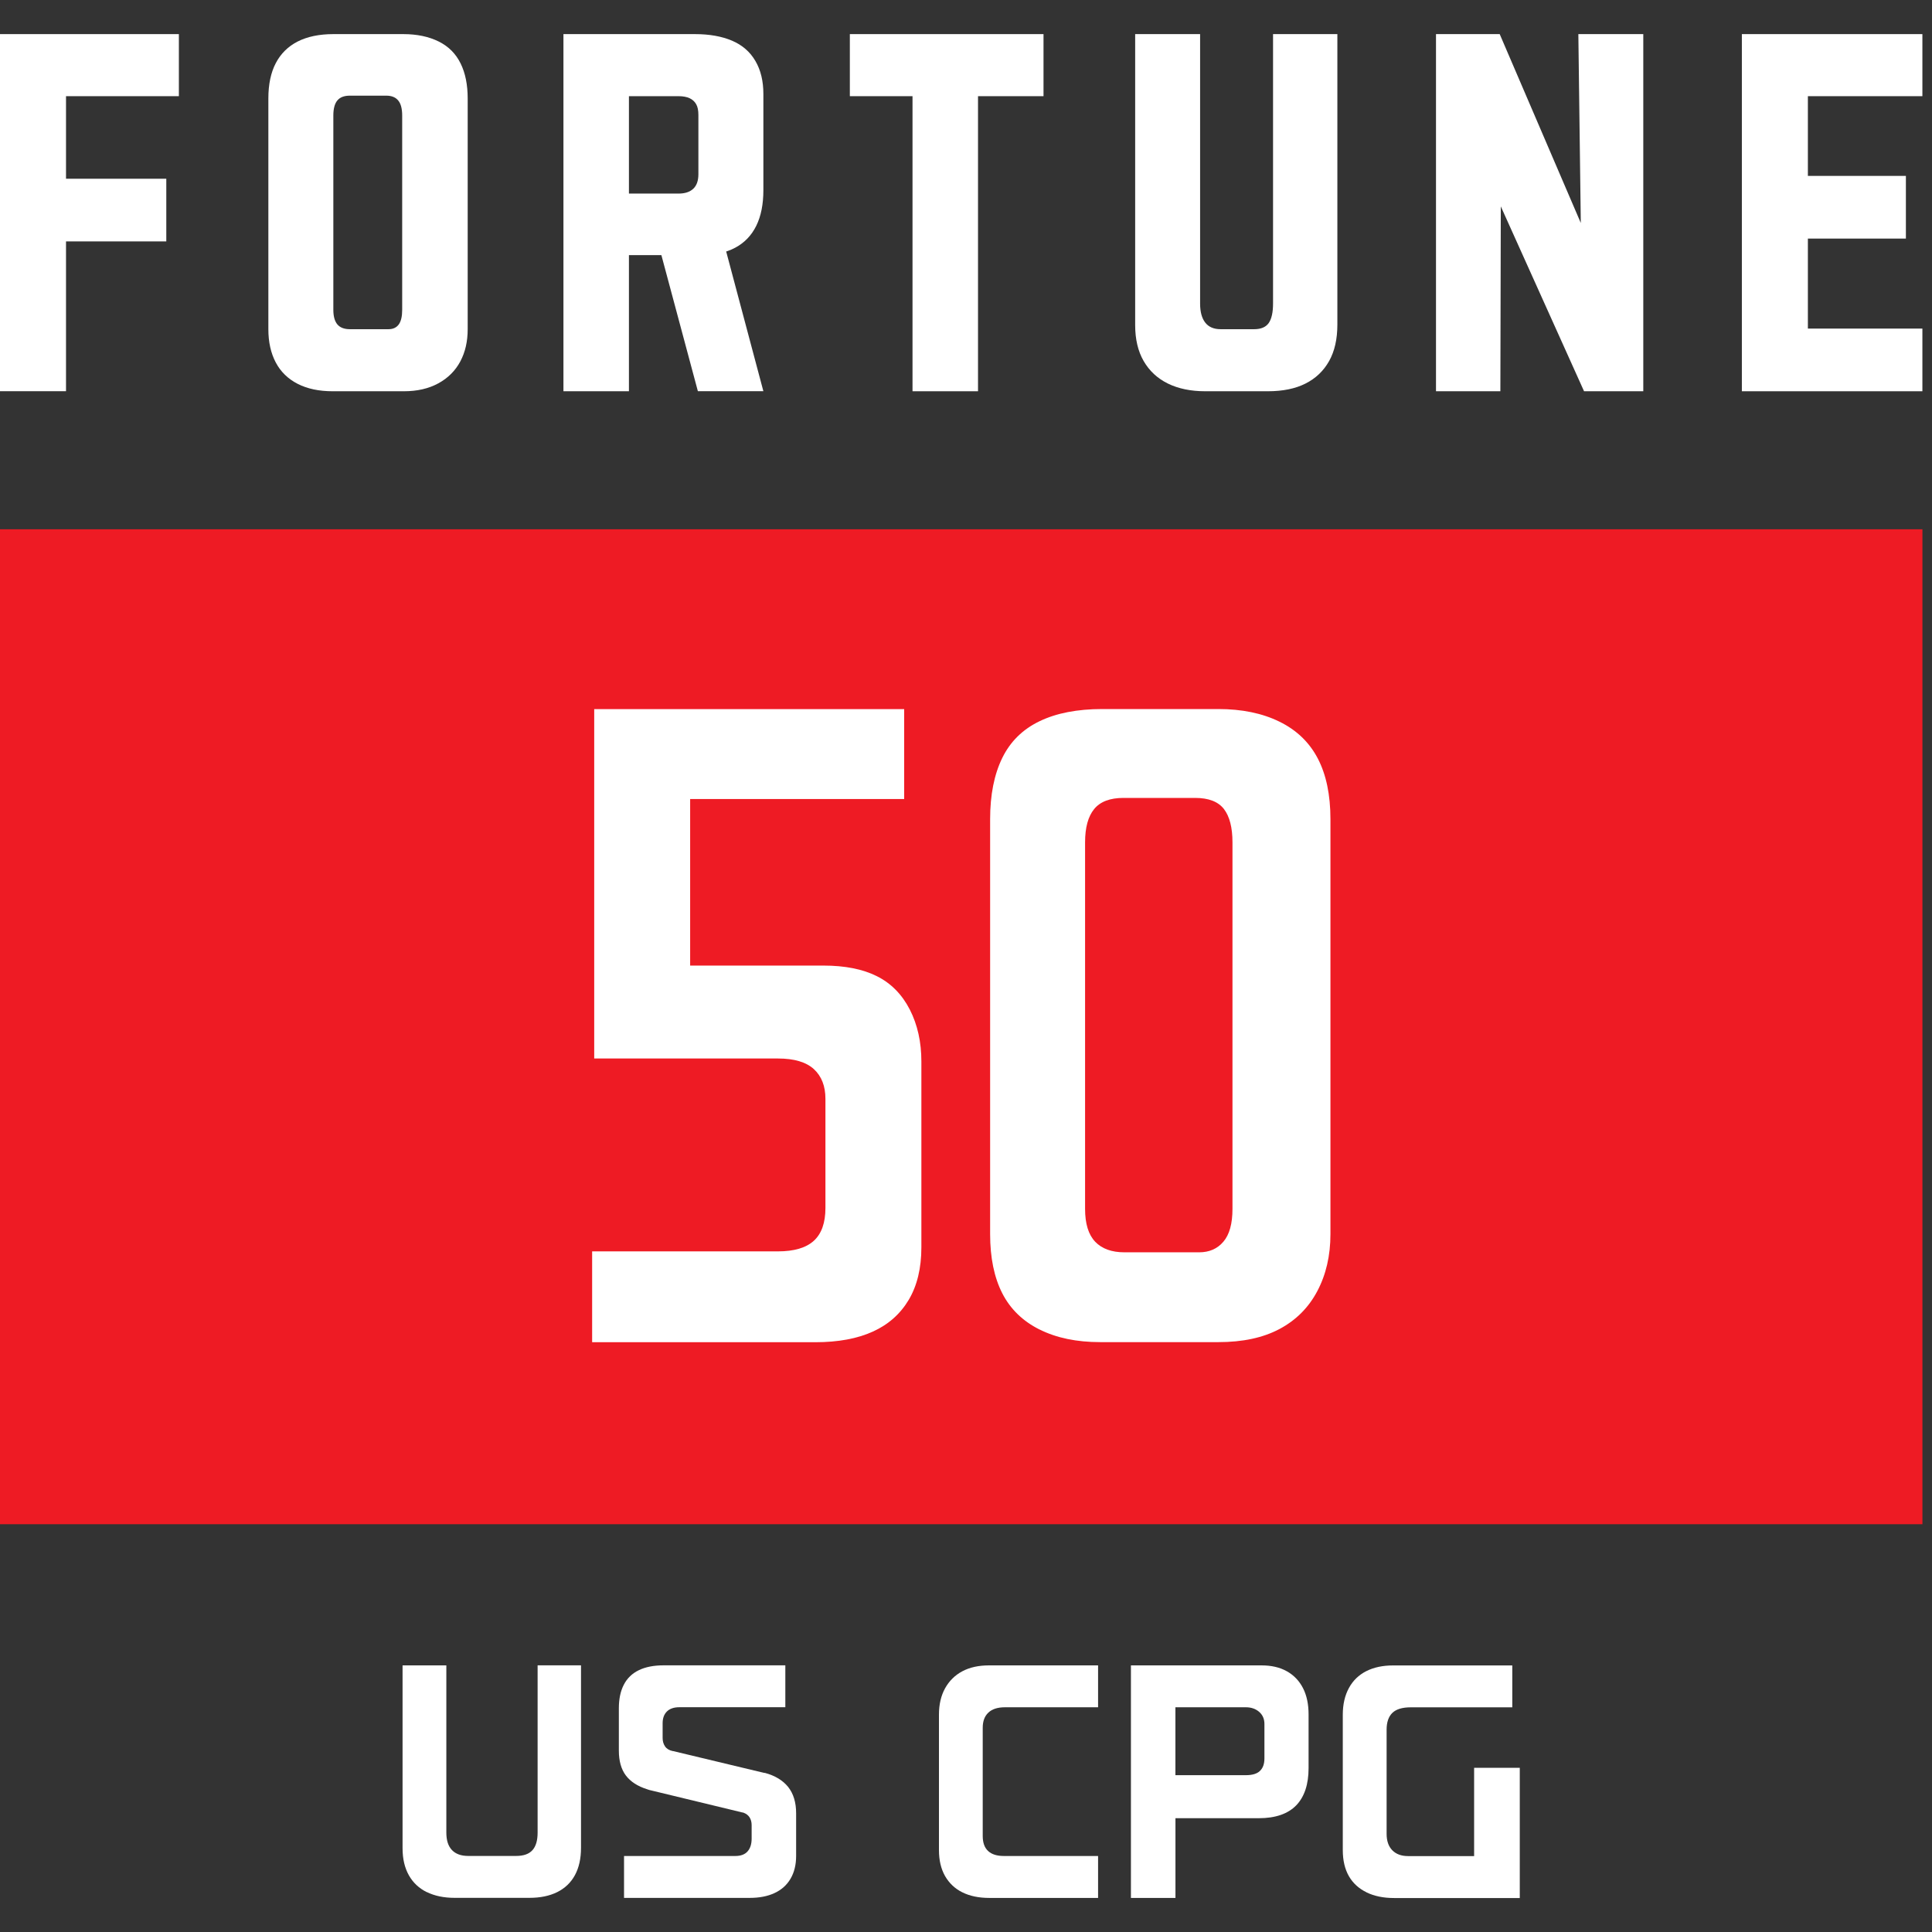
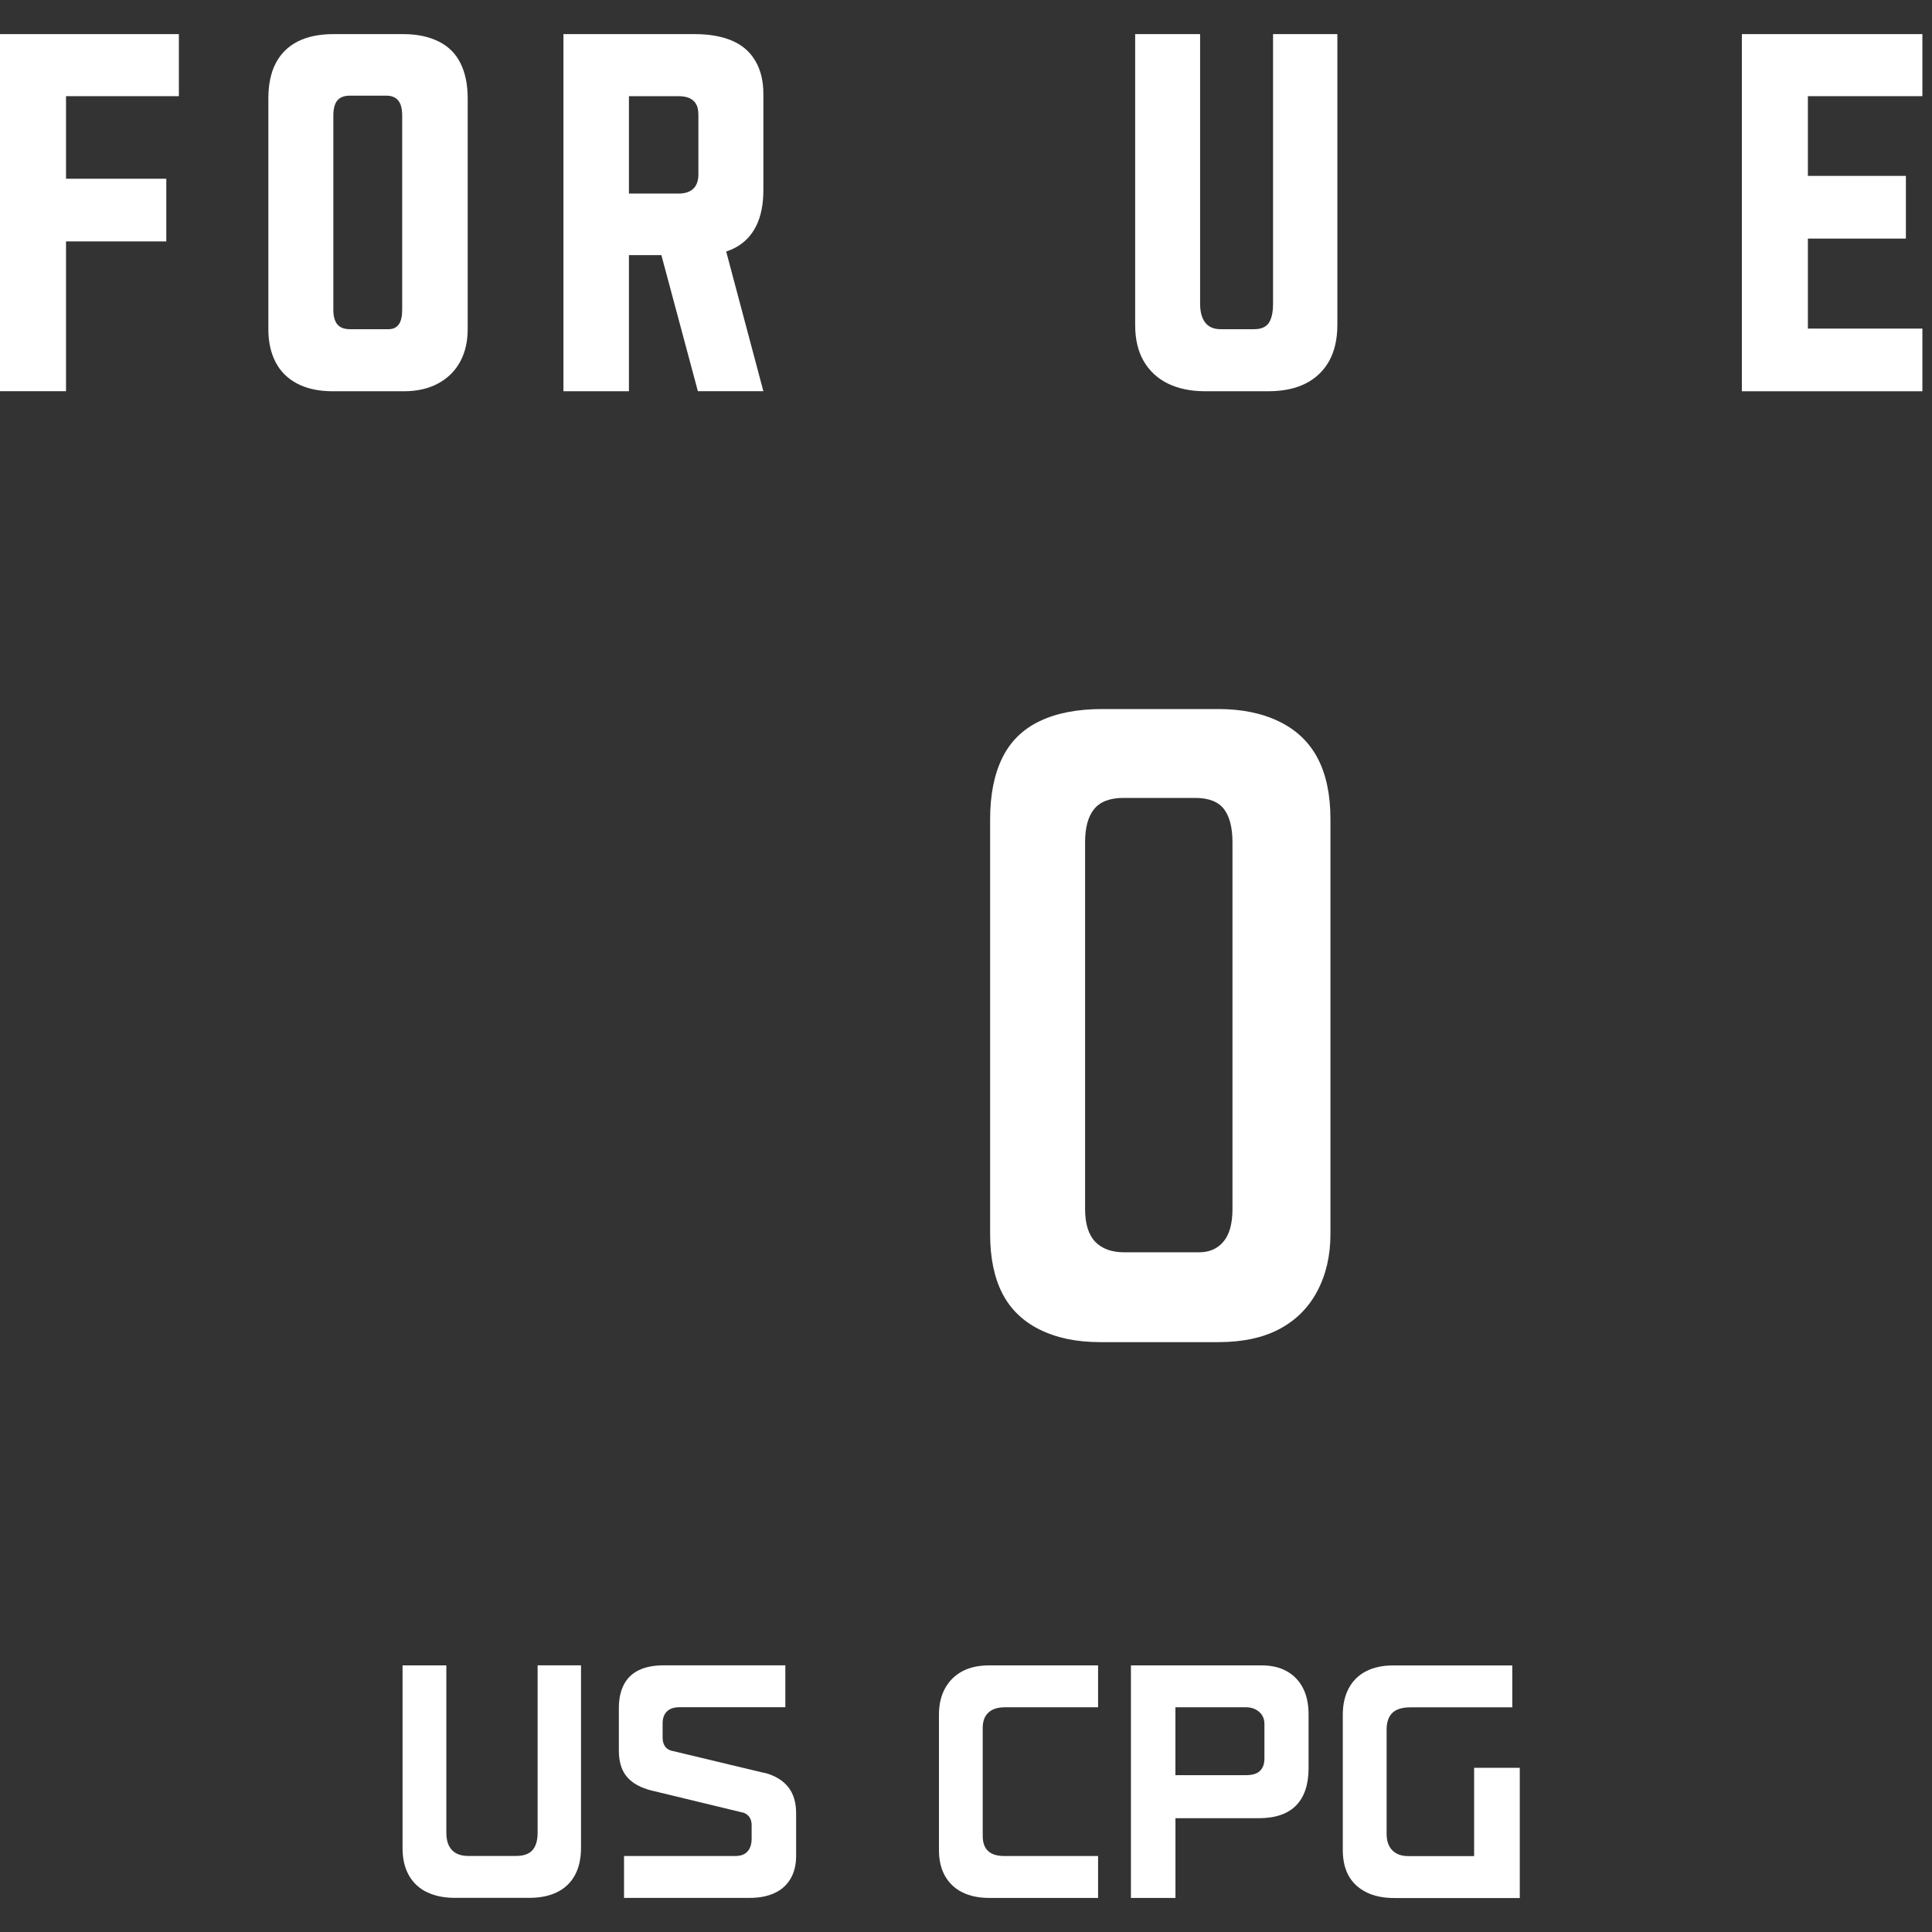
<svg xmlns="http://www.w3.org/2000/svg" fill="none" viewBox="0 0 41 41" height="41" width="41">
  <rect x="0" y="0" width="41" height="41" fill="#333333" stroke="none" />
  <path fill="white" d="M0 0.724H3.796V2.041H1.401V3.793H3.529V5.123H1.401V8.302H0V0.724Z" />
  <path fill="white" d="M6.317 8.146C6.113 8.041 5.957 7.891 5.852 7.692C5.748 7.495 5.695 7.26 5.695 6.986V2.09C5.695 1.792 5.747 1.542 5.852 1.341C5.957 1.139 6.113 0.985 6.317 0.881C6.523 0.777 6.775 0.724 7.073 0.724H8.56C8.851 0.724 9.1 0.777 9.31 0.881C9.52 0.985 9.674 1.141 9.775 1.347C9.876 1.552 9.925 1.799 9.925 2.09V6.986C9.925 7.244 9.874 7.471 9.769 7.669C9.664 7.866 9.509 8.022 9.304 8.134C9.098 8.247 8.854 8.303 8.572 8.303H7.06C6.77 8.303 6.523 8.251 6.317 8.146ZM8.464 6.883C8.512 6.814 8.535 6.712 8.535 6.574V2.452C8.535 2.307 8.507 2.2 8.451 2.133C8.395 2.064 8.31 2.03 8.198 2.03H7.425C7.303 2.03 7.215 2.064 7.158 2.133C7.102 2.201 7.074 2.308 7.074 2.452V6.574C7.074 6.712 7.102 6.814 7.158 6.883C7.215 6.951 7.303 6.986 7.425 6.986H8.246C8.343 6.986 8.415 6.951 8.464 6.883Z" />
  <path fill="white" d="M11.957 0.724H14.749C15.056 0.724 15.317 0.771 15.534 0.863C15.752 0.956 15.917 1.099 16.03 1.293C16.144 1.487 16.2 1.72 16.2 1.993V4.036C16.2 4.334 16.15 4.587 16.049 4.792C15.947 4.998 15.799 5.152 15.602 5.257C15.405 5.362 15.161 5.414 14.87 5.414H13.347V8.303H11.957V0.724ZM14.713 4.005C14.785 3.937 14.821 3.834 14.821 3.697V2.44C14.821 2.343 14.806 2.266 14.773 2.21C14.741 2.154 14.694 2.112 14.634 2.084C14.573 2.056 14.495 2.041 14.399 2.041H13.347V4.108H14.399C14.536 4.108 14.64 4.074 14.713 4.005ZM13.831 4.652L15.196 4.531L16.2 8.302H14.81L13.831 4.651V4.652Z" />
-   <path fill="white" d="M19.365 2.041H18.035V0.724H22.145V2.041H20.755V8.303H19.365V2.041Z" />
  <path fill="white" d="M24.785 8.14C24.563 8.031 24.392 7.872 24.27 7.662C24.15 7.454 24.09 7.199 24.09 6.901V0.724H25.468V6.442C25.468 6.619 25.505 6.754 25.577 6.846C25.649 6.939 25.758 6.986 25.903 6.986H26.616C26.762 6.986 26.865 6.941 26.926 6.853C26.986 6.764 27.016 6.627 27.016 6.442V0.724H28.381V6.889C28.381 7.195 28.323 7.453 28.206 7.662C28.088 7.872 27.921 8.031 27.704 8.14C27.488 8.249 27.222 8.303 26.906 8.303H25.577C25.27 8.303 25.006 8.248 24.785 8.14Z" />
-   <path fill="white" d="M30.473 0.724H31.826L33.845 5.426H33.556L33.495 0.724H34.873V8.303H33.616L31.537 3.686H31.851L31.84 8.303H30.474V0.724H30.473Z" />
  <path fill="white" d="M36.965 0.724H40.796V2.041H38.366V3.733H40.446V5.063H38.366V6.973H40.796V8.303H36.965V0.724Z" />
-   <path fill="#EE1B24" d="M40.797 11.232H0V32.346H40.797V11.232Z" />
-   <path fill="white" d="M12.567 26.556H16.51C16.853 26.556 17.106 26.481 17.271 26.331C17.435 26.181 17.517 25.949 17.517 25.634V23.32C17.517 23.049 17.435 22.839 17.271 22.688C17.107 22.538 16.853 22.463 16.51 22.463H12.61V15.049H19.188V16.956H14.646V20.491H17.474C17.931 20.491 18.31 20.566 18.61 20.717C18.91 20.867 19.142 21.103 19.307 21.424C19.471 21.745 19.553 22.113 19.553 22.527V26.47C19.553 26.913 19.463 27.284 19.285 27.584C19.106 27.884 18.853 28.109 18.524 28.258C18.195 28.408 17.788 28.484 17.302 28.484H12.566V26.555L12.567 26.556Z" />
  <path fill="white" d="M22.062 28.215C21.705 28.037 21.44 27.779 21.269 27.444C21.098 27.108 21.012 26.69 21.012 26.19V17.383C21.012 16.869 21.098 16.436 21.269 16.086C21.44 15.736 21.705 15.476 22.062 15.305C22.419 15.133 22.863 15.047 23.391 15.047H25.855C26.356 15.047 26.788 15.136 27.152 15.315C27.516 15.493 27.787 15.754 27.966 16.097C28.144 16.439 28.234 16.868 28.234 17.383V26.19C28.234 26.648 28.14 27.05 27.955 27.4C27.77 27.75 27.502 28.018 27.152 28.204C26.802 28.39 26.37 28.482 25.855 28.482H23.348C22.848 28.482 22.419 28.393 22.062 28.214V28.215ZM25.962 26.351C26.091 26.2 26.155 25.969 26.155 25.654V17.876C26.155 17.561 26.094 17.326 25.974 17.169C25.852 17.012 25.649 16.933 25.363 16.933H23.841C23.556 16.933 23.348 17.012 23.22 17.169C23.091 17.327 23.027 17.562 23.027 17.876V25.654C23.027 25.969 23.098 26.2 23.241 26.351C23.383 26.5 23.59 26.576 23.862 26.576H25.448C25.662 26.576 25.835 26.501 25.962 26.351Z" />
  <path fill="white" d="M9.059 40.155C8.894 40.074 8.766 39.955 8.677 39.797C8.588 39.639 8.543 39.448 8.543 39.222V35.342H9.472V38.891C9.472 39.054 9.511 39.176 9.59 39.26C9.669 39.344 9.785 39.386 9.937 39.386H10.952C11.11 39.386 11.225 39.346 11.299 39.264C11.373 39.182 11.409 39.058 11.409 38.89V35.341H12.33V39.213C12.33 39.443 12.286 39.637 12.2 39.795C12.114 39.953 11.988 40.072 11.826 40.153C11.663 40.234 11.467 40.275 11.236 40.275H9.645C9.42 40.275 9.224 40.234 9.059 40.153V40.155Z" />
  <path fill="white" d="M13.244 39.387H15.605C15.721 39.387 15.808 39.354 15.865 39.289C15.923 39.223 15.951 39.133 15.951 39.017V38.733C15.951 38.67 15.937 38.615 15.908 38.568C15.879 38.522 15.833 38.487 15.77 38.465H15.761L13.841 38.001C13.793 37.991 13.757 37.981 13.731 37.97C13.531 37.907 13.382 37.81 13.282 37.679C13.183 37.548 13.133 37.371 13.133 37.151V36.254C13.133 36.055 13.168 35.887 13.239 35.751C13.309 35.615 13.416 35.512 13.557 35.444C13.699 35.375 13.875 35.341 14.085 35.341H16.666V36.23H14.416C14.301 36.23 14.212 36.261 14.152 36.321C14.092 36.381 14.062 36.464 14.062 36.569V36.883C14.062 36.952 14.079 37.011 14.113 37.061C14.147 37.111 14.201 37.144 14.274 37.16H14.282L16.218 37.624H16.234C16.448 37.682 16.612 37.781 16.726 37.922C16.839 38.065 16.895 38.251 16.895 38.481V39.386C16.895 39.575 16.855 39.736 16.776 39.87C16.698 40.004 16.584 40.105 16.438 40.173C16.291 40.242 16.115 40.276 15.911 40.276H13.243V39.386L13.244 39.387Z" />
  <path fill="white" d="M20.422 40.158C20.264 40.08 20.143 39.964 20.055 39.812C19.969 39.66 19.926 39.477 19.926 39.261V36.388C19.926 36.173 19.969 35.986 20.055 35.83C20.142 35.673 20.264 35.551 20.422 35.467C20.58 35.383 20.769 35.342 20.989 35.342H23.303V36.231H21.327C21.169 36.231 21.052 36.27 20.973 36.346C20.894 36.421 20.855 36.528 20.855 36.664V38.963C20.855 39.105 20.893 39.211 20.969 39.281C21.045 39.352 21.157 39.387 21.303 39.387H23.303V40.277H20.997C20.772 40.277 20.58 40.237 20.423 40.158H20.422Z" />
  <path fill="white" d="M24 35.342H26.771C26.98 35.342 27.16 35.383 27.309 35.467C27.459 35.551 27.573 35.671 27.652 35.825C27.731 35.98 27.77 36.165 27.77 36.381V37.522C27.77 37.868 27.682 38.132 27.507 38.313C27.331 38.493 27.067 38.585 26.716 38.585H24.945V40.277H24V35.342ZM26.738 37.581C26.802 37.521 26.833 37.432 26.833 37.317V36.585C26.833 36.481 26.797 36.395 26.723 36.33C26.649 36.265 26.555 36.231 26.439 36.231H24.944V37.672H26.439C26.576 37.672 26.675 37.642 26.738 37.582V37.581Z" />
  <path fill="white" d="M29 40.158C28.837 40.079 28.712 39.965 28.626 39.816C28.54 39.666 28.496 39.481 28.496 39.261V36.389C28.496 36.169 28.54 35.98 28.626 35.822C28.712 35.664 28.835 35.545 28.995 35.464C29.155 35.383 29.345 35.343 29.566 35.343H32.093V36.232H29.937C29.758 36.232 29.629 36.272 29.548 36.35C29.467 36.429 29.426 36.548 29.426 36.705V38.917C29.426 39.069 29.467 39.185 29.548 39.267C29.629 39.349 29.741 39.389 29.882 39.389H31.283V37.516H32.252V40.279H29.584C29.359 40.279 29.165 40.239 29.002 40.16L29 40.158Z" />
</svg>